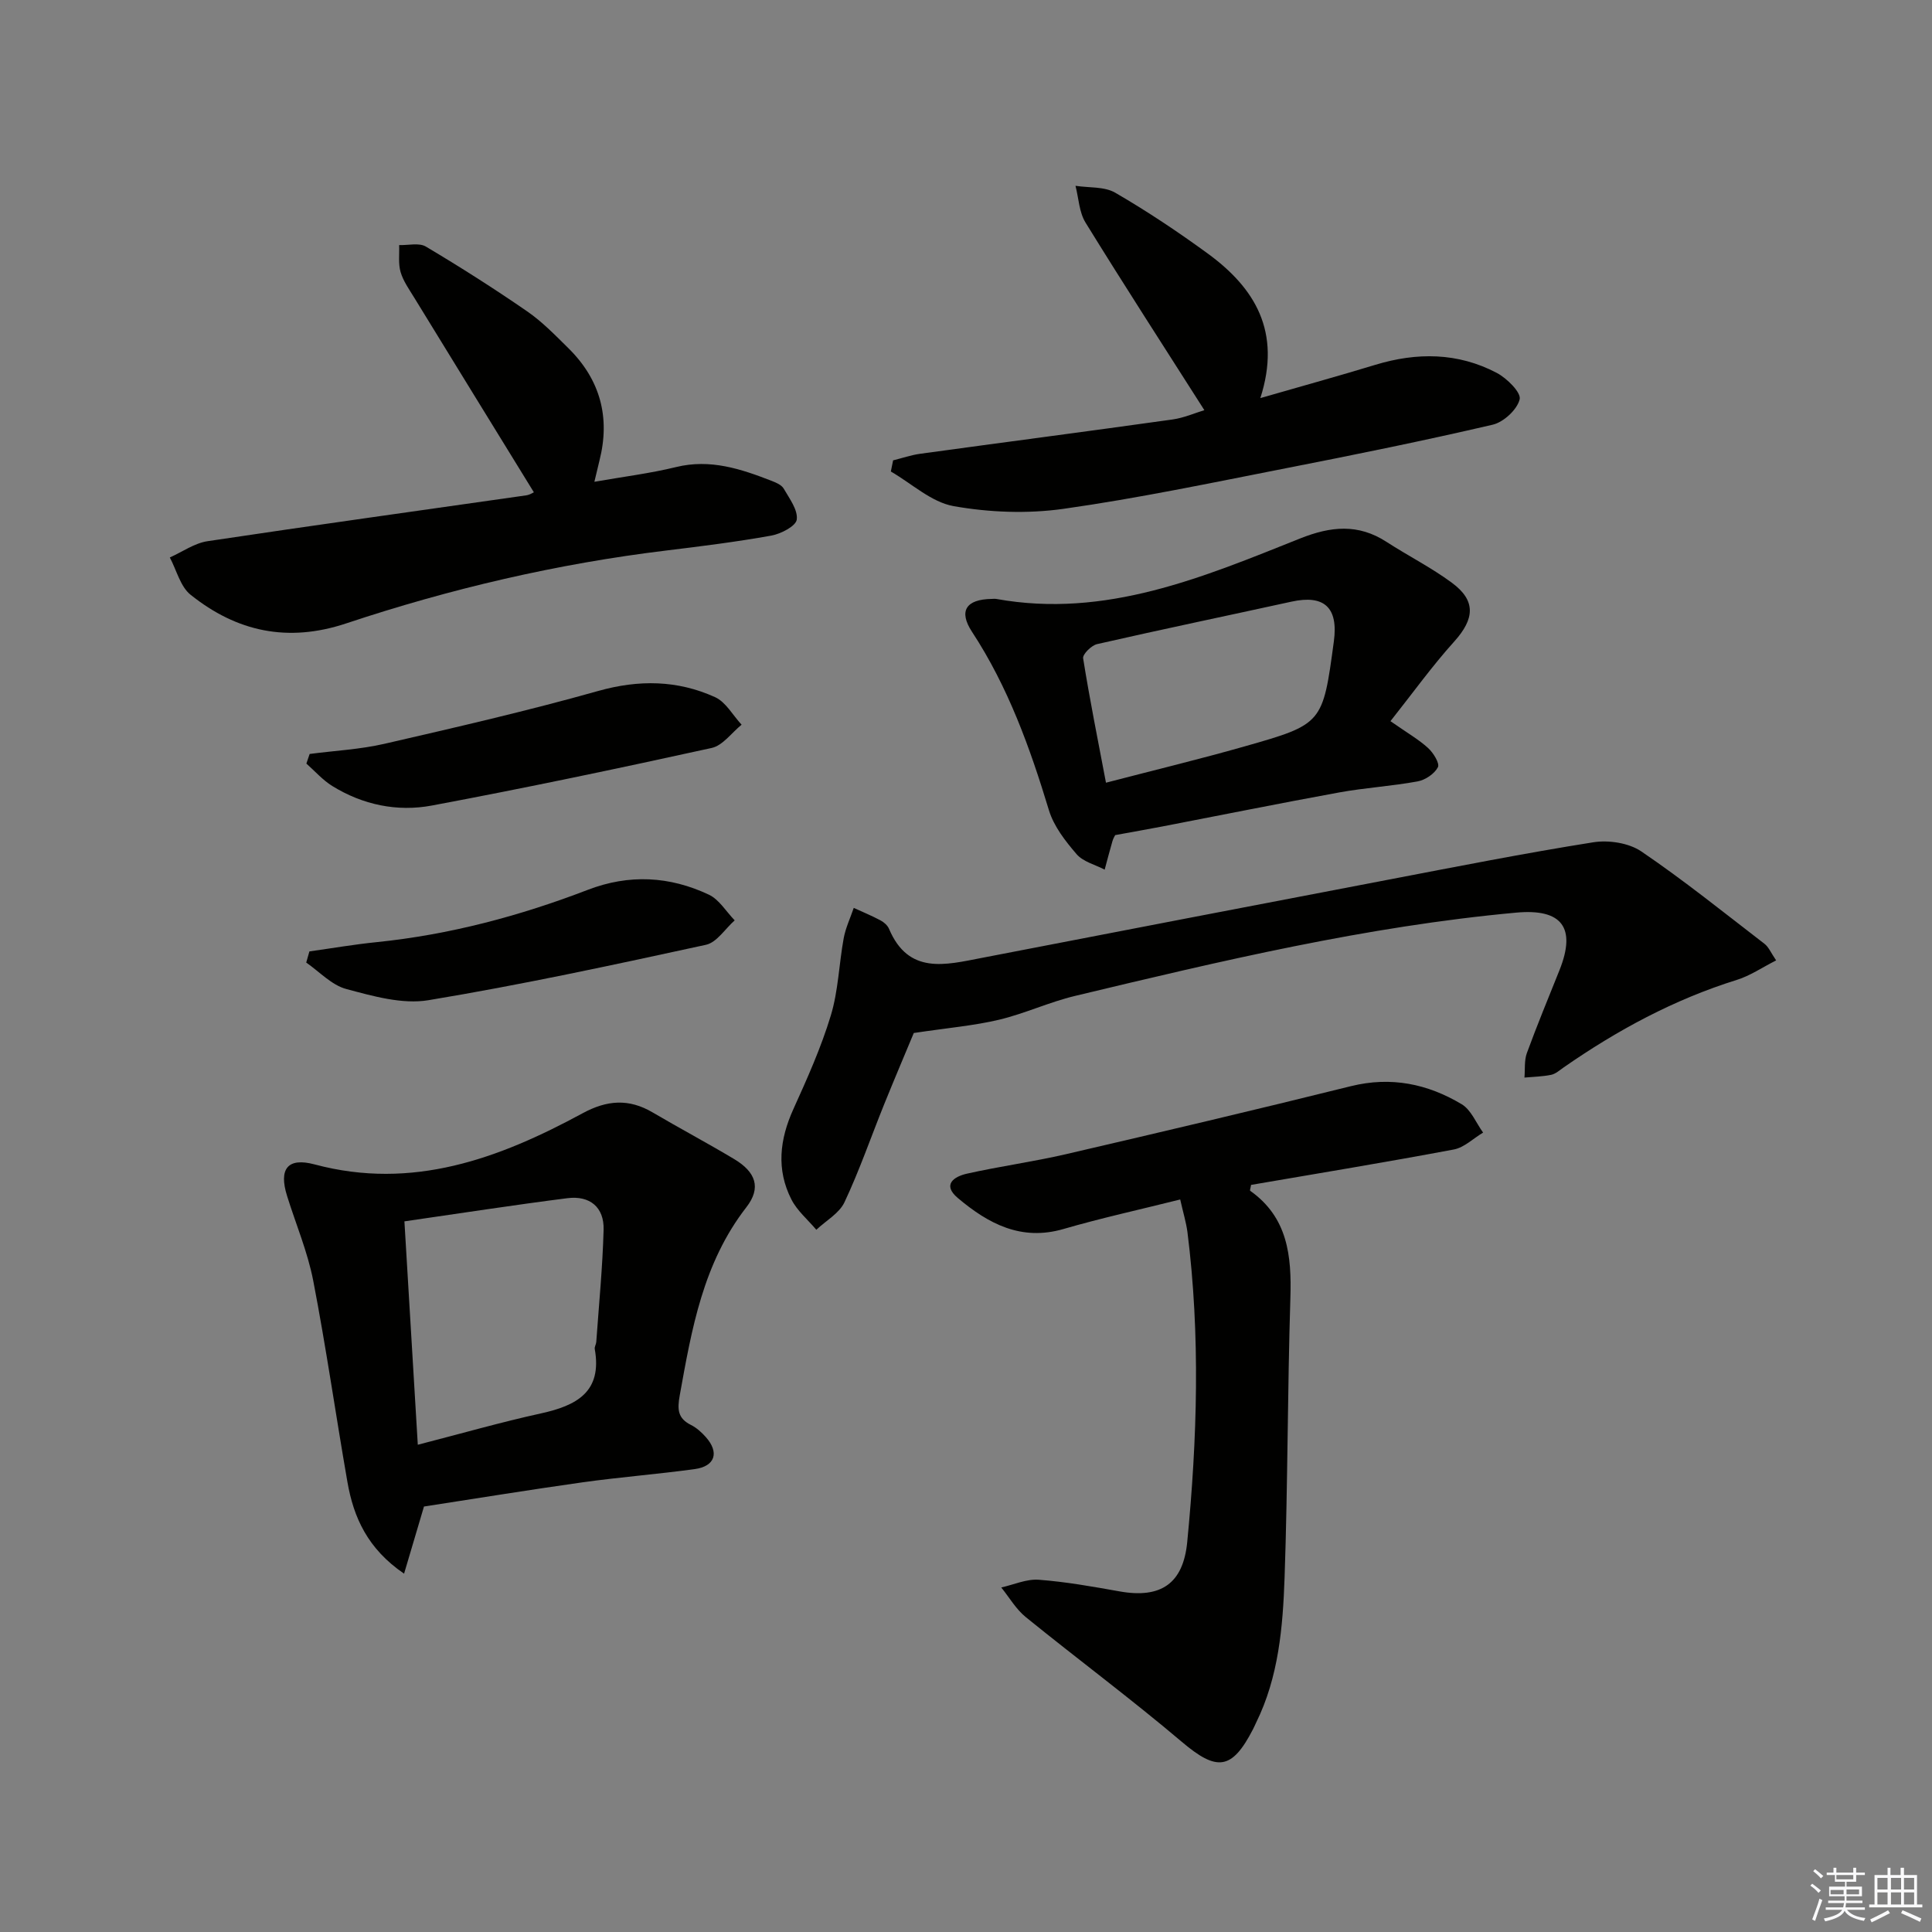
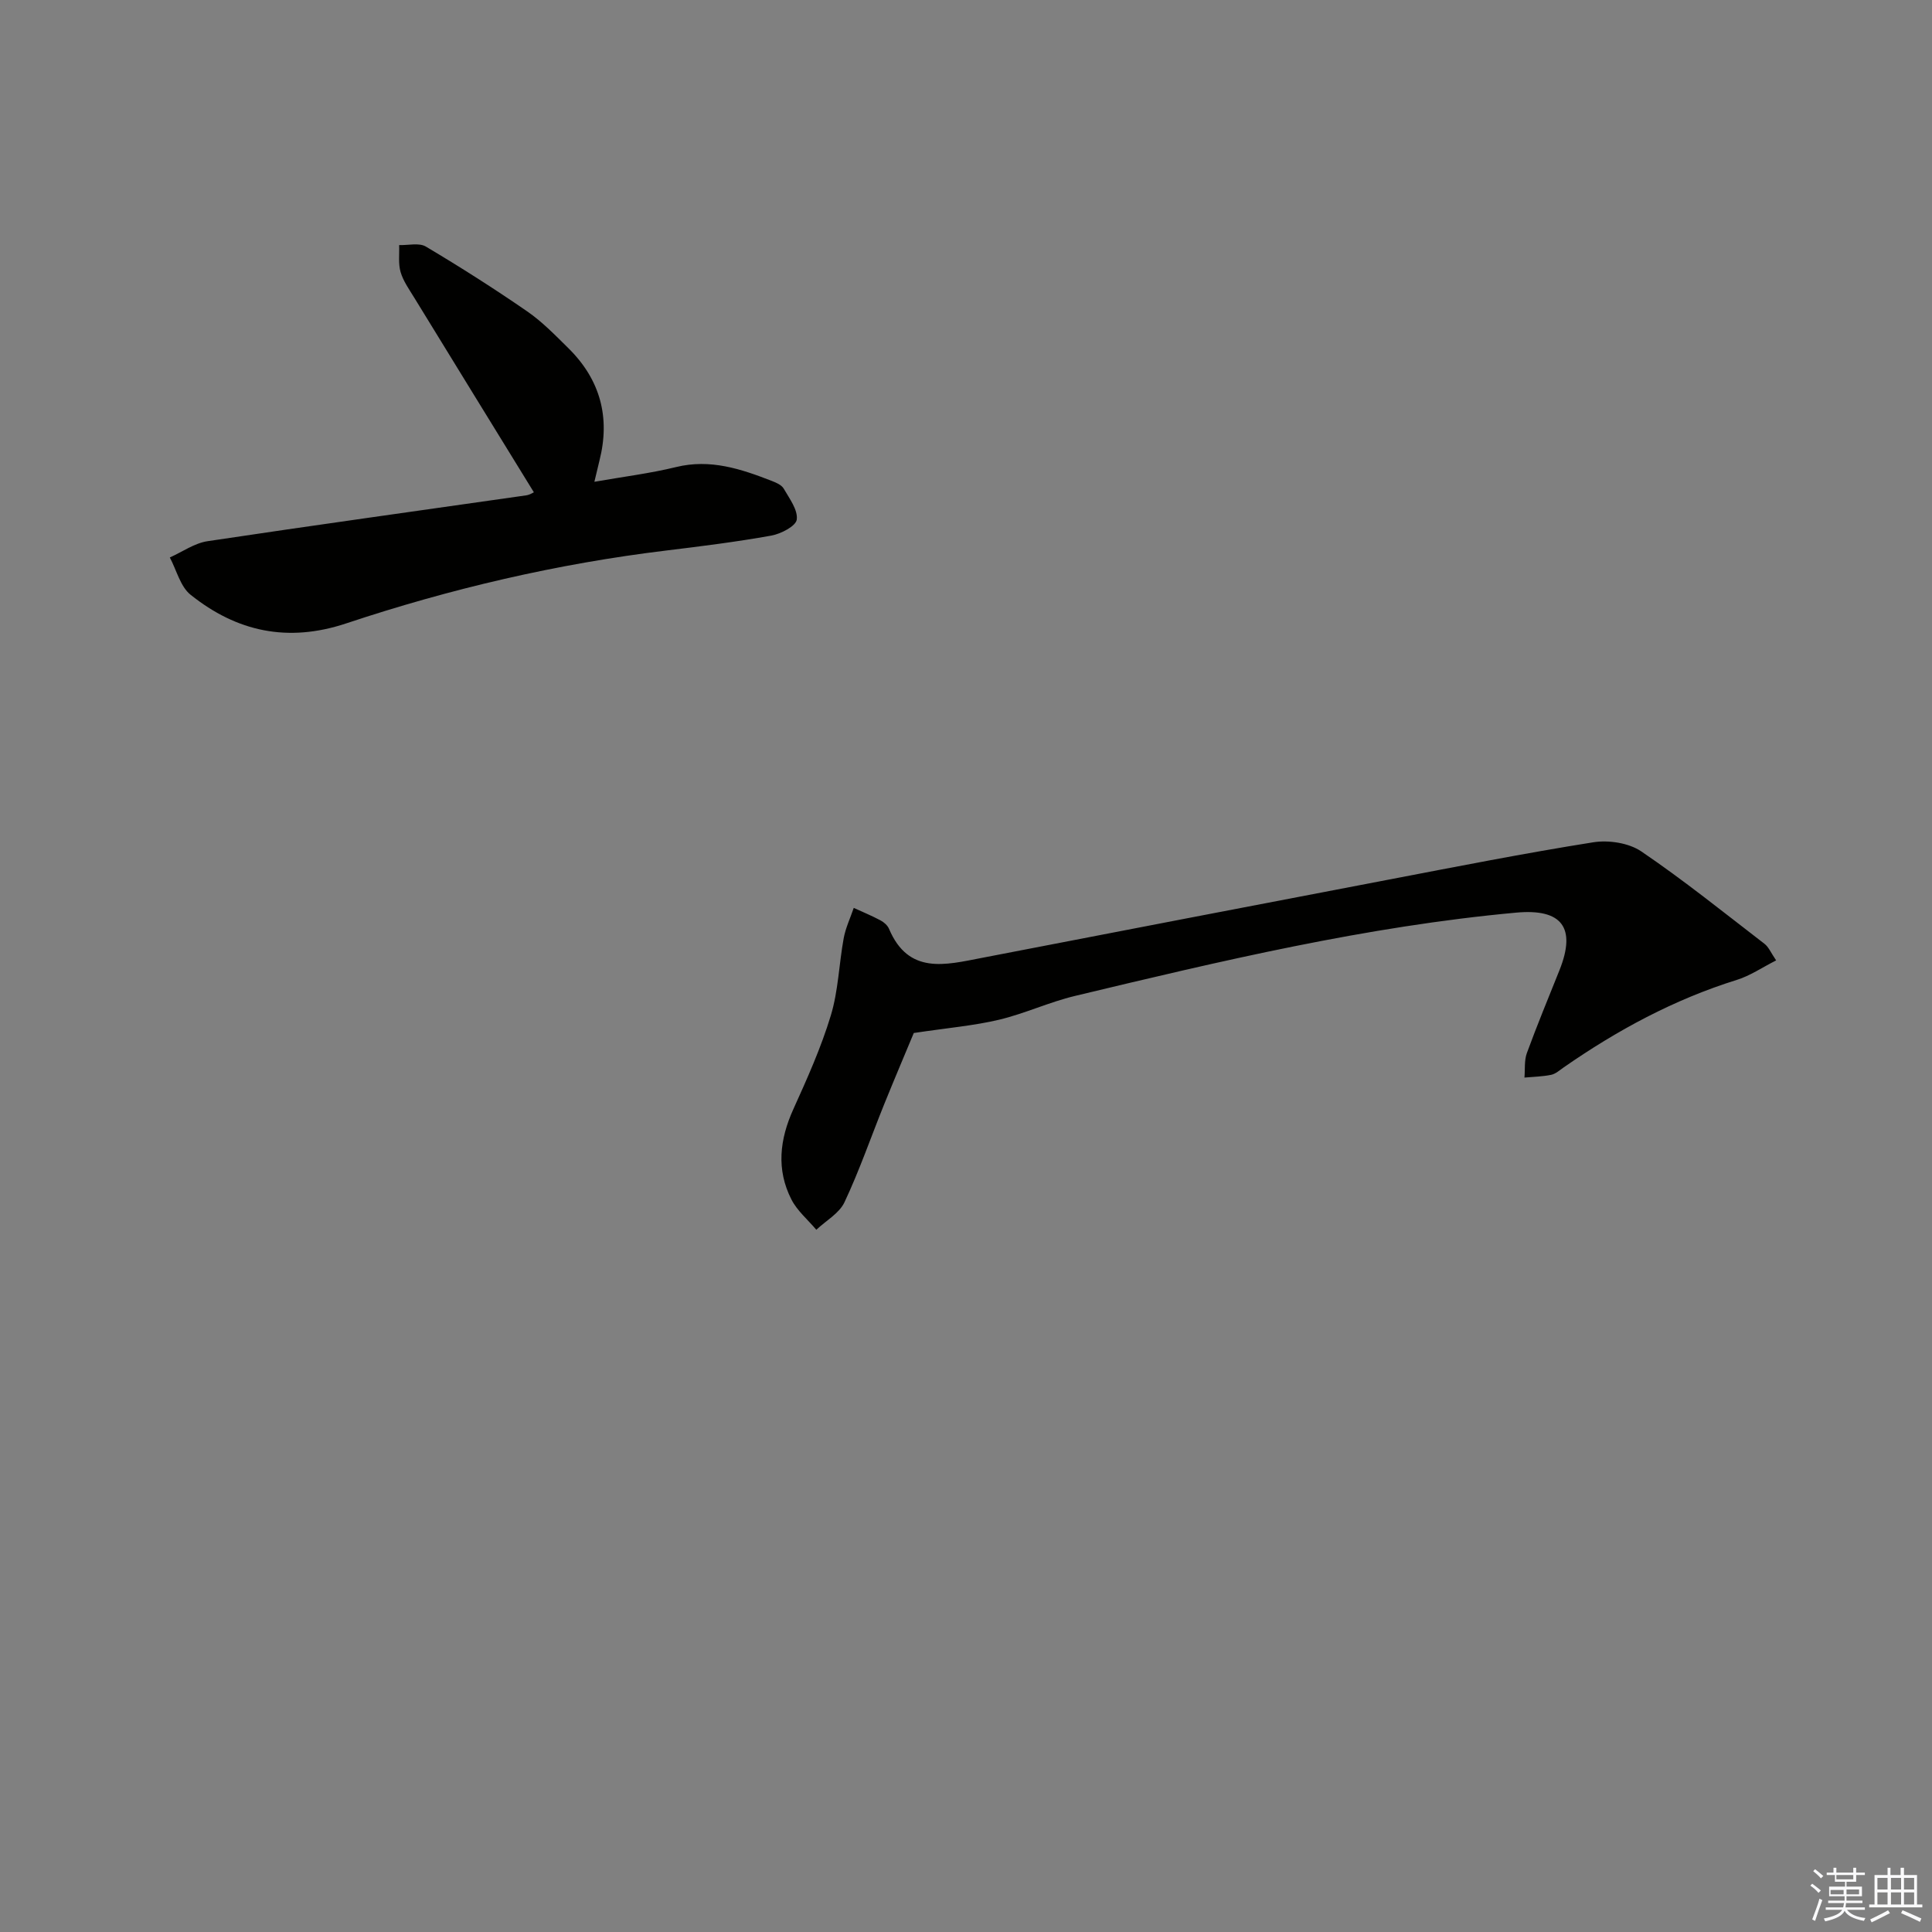
<svg xmlns="http://www.w3.org/2000/svg" enable-background="new 0 0 400 400" viewBox="0 0 400 400">
  <rect x="0" y="0" width="400" height="400" fill="#808080" stroke="none" />
  <g fill="#010100">
-     <path d="m244.35 248.34c-8.47 2.12-16.39 3.85-24.16 6.11-8.79 2.56-15.6-1.12-21.88-6.41-3.33-2.81-.73-4.46 1.9-5.05 6.79-1.52 13.71-2.46 20.49-4.03 19.69-4.57 39.37-9.21 58.99-14.08 8.31-2.06 15.89-.48 22.94 3.74 1.95 1.17 2.98 3.87 4.43 5.87-2.02 1.2-3.9 3.09-6.07 3.5-13.99 2.63-28.04 4.94-41.97 7.33-.1.65-.29 1.14-.18 1.22 7.79 5.52 8.59 13.47 8.32 22.17-.6 19.29-.53 38.6-1.2 57.89-.36 10.26-1.22 20.58-5.9 30.07-.22.45-.41.91-.64 1.35-4.39 8.53-7.51 8.74-14.76 2.59-10.51-8.9-21.59-17.13-32.29-25.81-2.02-1.64-3.4-4.06-5.07-6.13 2.59-.58 5.23-1.79 7.76-1.6 5.61.42 11.18 1.42 16.73 2.41 8.58 1.53 13.17-1.62 14.01-10.2 2.08-21.38 2.74-42.78.05-64.17-.28-2.1-.92-4.16-1.5-6.77z" />
-     <path d="m87.78 311.91c-1.34 4.51-2.62 8.83-4.12 13.9-7.56-5.16-10.45-11.65-11.73-18.98-2.42-13.88-4.41-27.85-7.08-41.68-1.16-5.98-3.6-11.71-5.42-17.56-1.74-5.57.1-8.01 5.71-6.51 20.27 5.42 38.17-1.21 55.48-10.59 5.07-2.75 9.59-3.07 14.51-.17 5.59 3.29 11.32 6.33 16.88 9.66 4.46 2.67 5.65 5.93 2.52 9.96-8.97 11.55-11.32 25.21-13.8 38.97-.52 2.91-.42 4.74 2.34 6.12 1.16.58 2.2 1.53 3.07 2.51 2.83 3.18 1.92 6.04-2.3 6.62-7.73 1.06-15.52 1.66-23.24 2.74-11.01 1.55-21.97 3.34-32.82 5.01zm-1.28-12.79c9.17-2.36 17.28-4.69 25.5-6.49 7.36-1.62 12.72-4.43 11.14-13.33-.08-.45.27-.96.31-1.45.55-7.75 1.31-15.49 1.52-23.24.13-4.7-2.88-7.12-7.48-6.54-11.11 1.41-22.17 3.13-33.76 4.8.95 15.75 1.83 30.45 2.77 46.25z" />
    <path d="m367.73 198.84c-2.92 1.48-5.39 3.18-8.12 4.03-13 4.05-24.79 10.42-35.9 18.15-.82.57-1.64 1.32-2.56 1.51-1.81.37-3.68.4-5.53.57.15-1.7-.06-3.52.5-5.07 2.11-5.76 4.46-11.44 6.74-17.13 3.56-8.87.49-12.82-8.95-11.95-31.01 2.84-61.19 10.02-91.36 17.25-5.32 1.27-10.37 3.65-15.69 4.92-5.17 1.23-10.52 1.68-17.67 2.75-1.5 3.61-3.87 9.18-6.14 14.78-2.73 6.76-5.11 13.68-8.21 20.26-1.08 2.3-3.84 3.82-5.83 5.7-1.75-2.08-3.96-3.92-5.16-6.28-3.16-6.2-2.43-12.43.41-18.7 2.87-6.34 5.74-12.74 7.75-19.38 1.56-5.13 1.69-10.68 2.67-16.01.4-2.15 1.37-4.18 2.08-6.27 1.86.85 3.75 1.63 5.55 2.59.7.37 1.45 1.03 1.75 1.74 4.04 9.56 11.68 7.47 19.17 6.03 28.01-5.41 56.03-10.82 84.05-16.17 14.17-2.71 28.33-5.51 42.57-7.77 3.19-.51 7.37.12 9.97 1.89 8.78 5.96 17.07 12.64 25.49 19.12.86.65 1.32 1.82 2.42 3.44z" />
    <path d="m110.53 101.92c-8.3-13.49-16.56-26.9-24.79-40.33-1.04-1.7-2.25-3.39-2.8-5.26-.51-1.74-.23-3.71-.3-5.59 1.87.07 4.12-.53 5.53.31 7.13 4.24 14.14 8.7 20.97 13.41 3.12 2.15 5.82 4.95 8.54 7.63 6.59 6.5 8.71 14.3 6.43 23.28-.31 1.24-.6 2.49-1.05 4.38 5.96-1.05 11.51-1.73 16.91-3.05 7.09-1.74 13.45.39 19.82 2.87.91.35 2.04.84 2.48 1.61 1.18 2.05 2.95 4.39 2.69 6.39-.17 1.35-3.27 2.96-5.27 3.32-7.18 1.29-14.43 2.2-21.68 3.08-22.64 2.74-44.75 7.91-66.34 15.1-12.09 4.02-22.65 1.72-32.21-5.93-2.13-1.7-2.9-5.1-4.3-7.72 2.59-1.16 5.09-2.96 7.8-3.37 21.96-3.3 43.97-6.34 65.96-9.49.78-.11 1.49-.59 1.61-.64z" />
-     <path d="m287.88 149.31c3.52 2.46 5.85 3.79 7.79 5.56 1.09.99 2.45 3.19 2.03 3.98-.72 1.37-2.61 2.64-4.2 2.93-5.38.99-10.88 1.31-16.26 2.29-12.24 2.23-24.43 4.7-36.64 7.05-3.08.59-6.17 1.13-9.71 1.78-.04.09-.4.65-.57 1.25-.57 1.96-1.08 3.93-1.61 5.9-1.97-1.03-4.45-1.63-5.8-3.19-2.33-2.7-4.73-5.78-5.74-9.11-3.92-12.93-8.44-25.52-15.92-36.93-2.85-4.34-1.22-6.74 4.06-6.82.33-.01.68-.05 1 .01 22.58 4.07 42.72-4.48 62.85-12.52 6.37-2.54 12.04-3.11 17.92.71 4.46 2.89 9.25 5.3 13.51 8.45 5.04 3.71 4.71 7.47.52 12.14-4.61 5.11-8.64 10.73-13.23 16.52zm-58.9 12.74c10.1-2.63 19.43-4.88 28.64-7.5 16.27-4.62 16.24-4.71 18.54-21.76.95-7-1.98-9.71-8.75-8.23-13.43 2.94-26.88 5.74-40.28 8.8-1.17.27-3.01 2.1-2.88 2.93 1.35 8.46 3.04 16.85 4.73 25.76z" />
-     <path d="m260.94 82.42c8.84-2.55 16.34-4.61 23.78-6.88 8.64-2.63 17.13-2.57 25.18 1.67 2.1 1.11 5.07 4.06 4.73 5.46-.51 2.13-3.32 4.73-5.59 5.26-14.21 3.31-28.52 6.22-42.84 9.02-15.31 3-30.6 6.22-46.03 8.4-7.44 1.05-15.33.75-22.73-.56-4.61-.82-8.69-4.68-13-7.17.16-.77.31-1.54.47-2.31 1.87-.46 3.71-1.1 5.6-1.36 17.41-2.39 34.84-4.66 52.24-7.1 2.4-.34 4.7-1.36 6.6-1.93-8.3-13.03-16.59-25.84-24.6-38.83-1.33-2.15-1.42-5.06-2.08-7.62 2.77.43 5.97.12 8.23 1.43 6.6 3.83 12.98 8.09 19.15 12.59 9.74 7.12 15.32 16.15 10.89 29.93z" />
-     <path d="m64.11 156.1c5.16-.68 10.42-.94 15.47-2.1 14.81-3.41 29.64-6.82 44.26-10.94 8.43-2.37 16.41-2.26 24.21 1.28 2.23 1.01 3.68 3.76 5.49 5.7-2.06 1.66-3.9 4.32-6.21 4.82-19.25 4.23-38.55 8.29-57.93 11.92-7.16 1.34-14.29-.14-20.61-4.05-1.99-1.23-3.59-3.08-5.36-4.64.22-.67.45-1.33.68-1.99z" />
-     <path d="m64.06 196.98c4.64-.65 9.26-1.45 13.92-1.92 15.09-1.54 29.61-5.41 43.72-10.83 8.56-3.29 16.94-2.83 25.06 1 2.14 1.01 3.59 3.51 5.35 5.32-1.97 1.74-3.71 4.57-5.95 5.06-19.08 4.15-38.19 8.28-57.45 11.47-5.43.9-11.5-.84-17.03-2.32-3.03-.81-5.54-3.58-8.28-5.47.22-.77.44-1.54.66-2.31z" />
+     <path d="m64.06 196.98z" />
  </g>
  <path d="m374.8 390.4.4-.4c.7.5 1.3 1 1.8 1.4l-.5.5c-.5-.6-1.1-1.1-1.7-1.5zm1 7.3-.6-.3c.5-1.4 1.1-2.8 1.5-4.3.2.1.4.2.6.3-.5 1.3-1 2.8-1.5 4.3zm-.4-10.3.4-.4c.4.3 1 .8 1.7 1.4l-.5.5c-.4-.5-1-1-1.6-1.5zm2.5.3h1.7v-1h.6v1h3.5v-1h.6v1h1.8v.5h-1.8v1.4h-2v1h3.2v2h-3.2v.9h3.3v.5h-3.4c0 .3-.1.6-.1.9h4v.5h-3.7c.7.9 1.9 1.5 3.8 1.7-.1.2-.2.4-.3.6-2.1-.4-3.5-1.1-4-2.1-.4 1-1.8 1.7-4 2.2-.1-.2-.2-.4-.3-.6 2.1-.4 3.4-1 3.8-1.8h-3.4v-.5h3.6c.1-.3.1-.6.2-.9h-3.3v-.5h3.4c0-.3 0-.6 0-.9h-3.2v-2h3.3v-1h-2.1v-1.4h-1.7v-.5zm1.1 3.5v1h2.7c0-.3 0-.4 0-.4 0-.1 0-.2 0-.2 0-.1 0-.2 0-.3h-2.7zm1.2-3v.9h3.5v-.9zm4.7 3h-2.6v.6.4h2.6z" fill="#fafafb" />
  <path d="m393.6 386.7h.6v1.5h2.7v6.1h1.1v.6h-11v-.6h1.1v-6.1h2.7v-1.5h.6v1.5h2.1v-1.5zm-2.7 8.8.4.6c-1.2.6-2.5 1.3-3.8 1.9-.1-.2-.2-.4-.3-.6 1.2-.6 2.5-1.2 3.7-1.9zm-2.2-6.7v2.4h2.1v-2.4zm0 3v2.5h2.1v-2.5zm2.8-3v2.4h2.1v-2.4zm0 3v2.5h2.1v-2.5zm6 6.1c-1.4-.7-2.7-1.3-3.9-1.8l.3-.6c1.5.6 2.7 1.2 3.9 1.7zm-1.2-9.1h-2.1v2.4h2.1zm-2.1 3v2.5h2.1v-2.5z" fill="#fafafb" />
</svg>